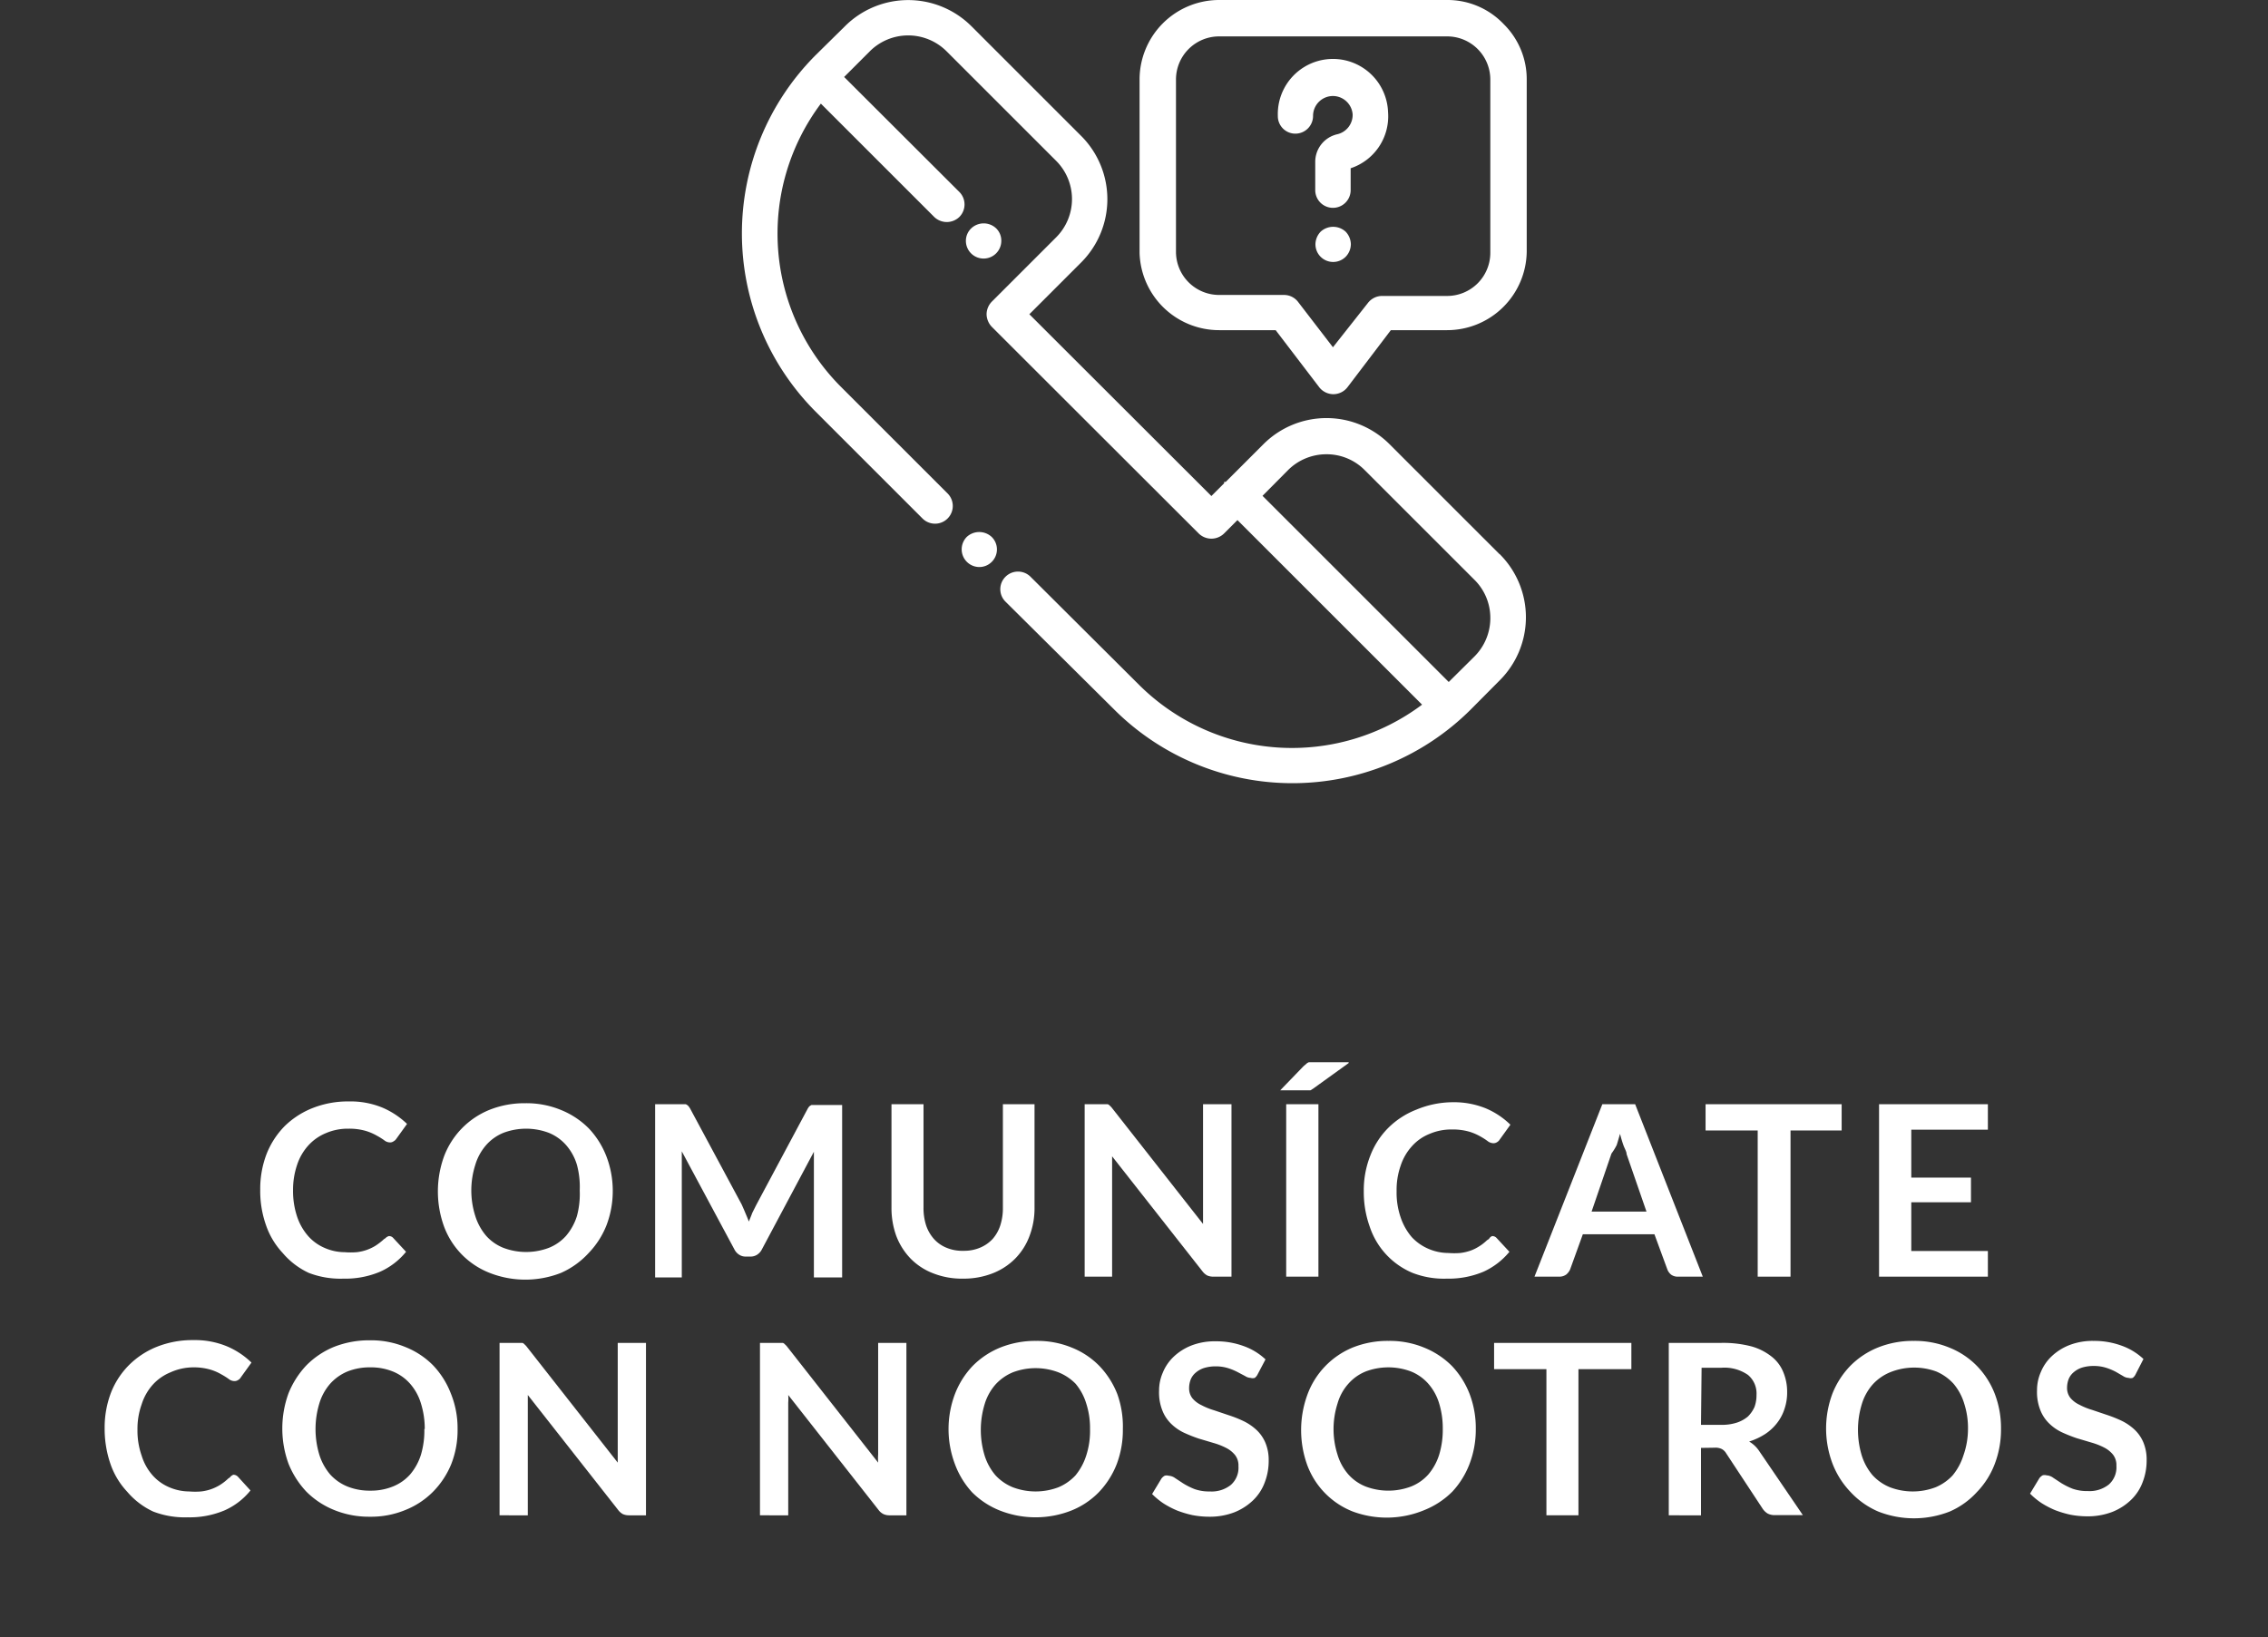
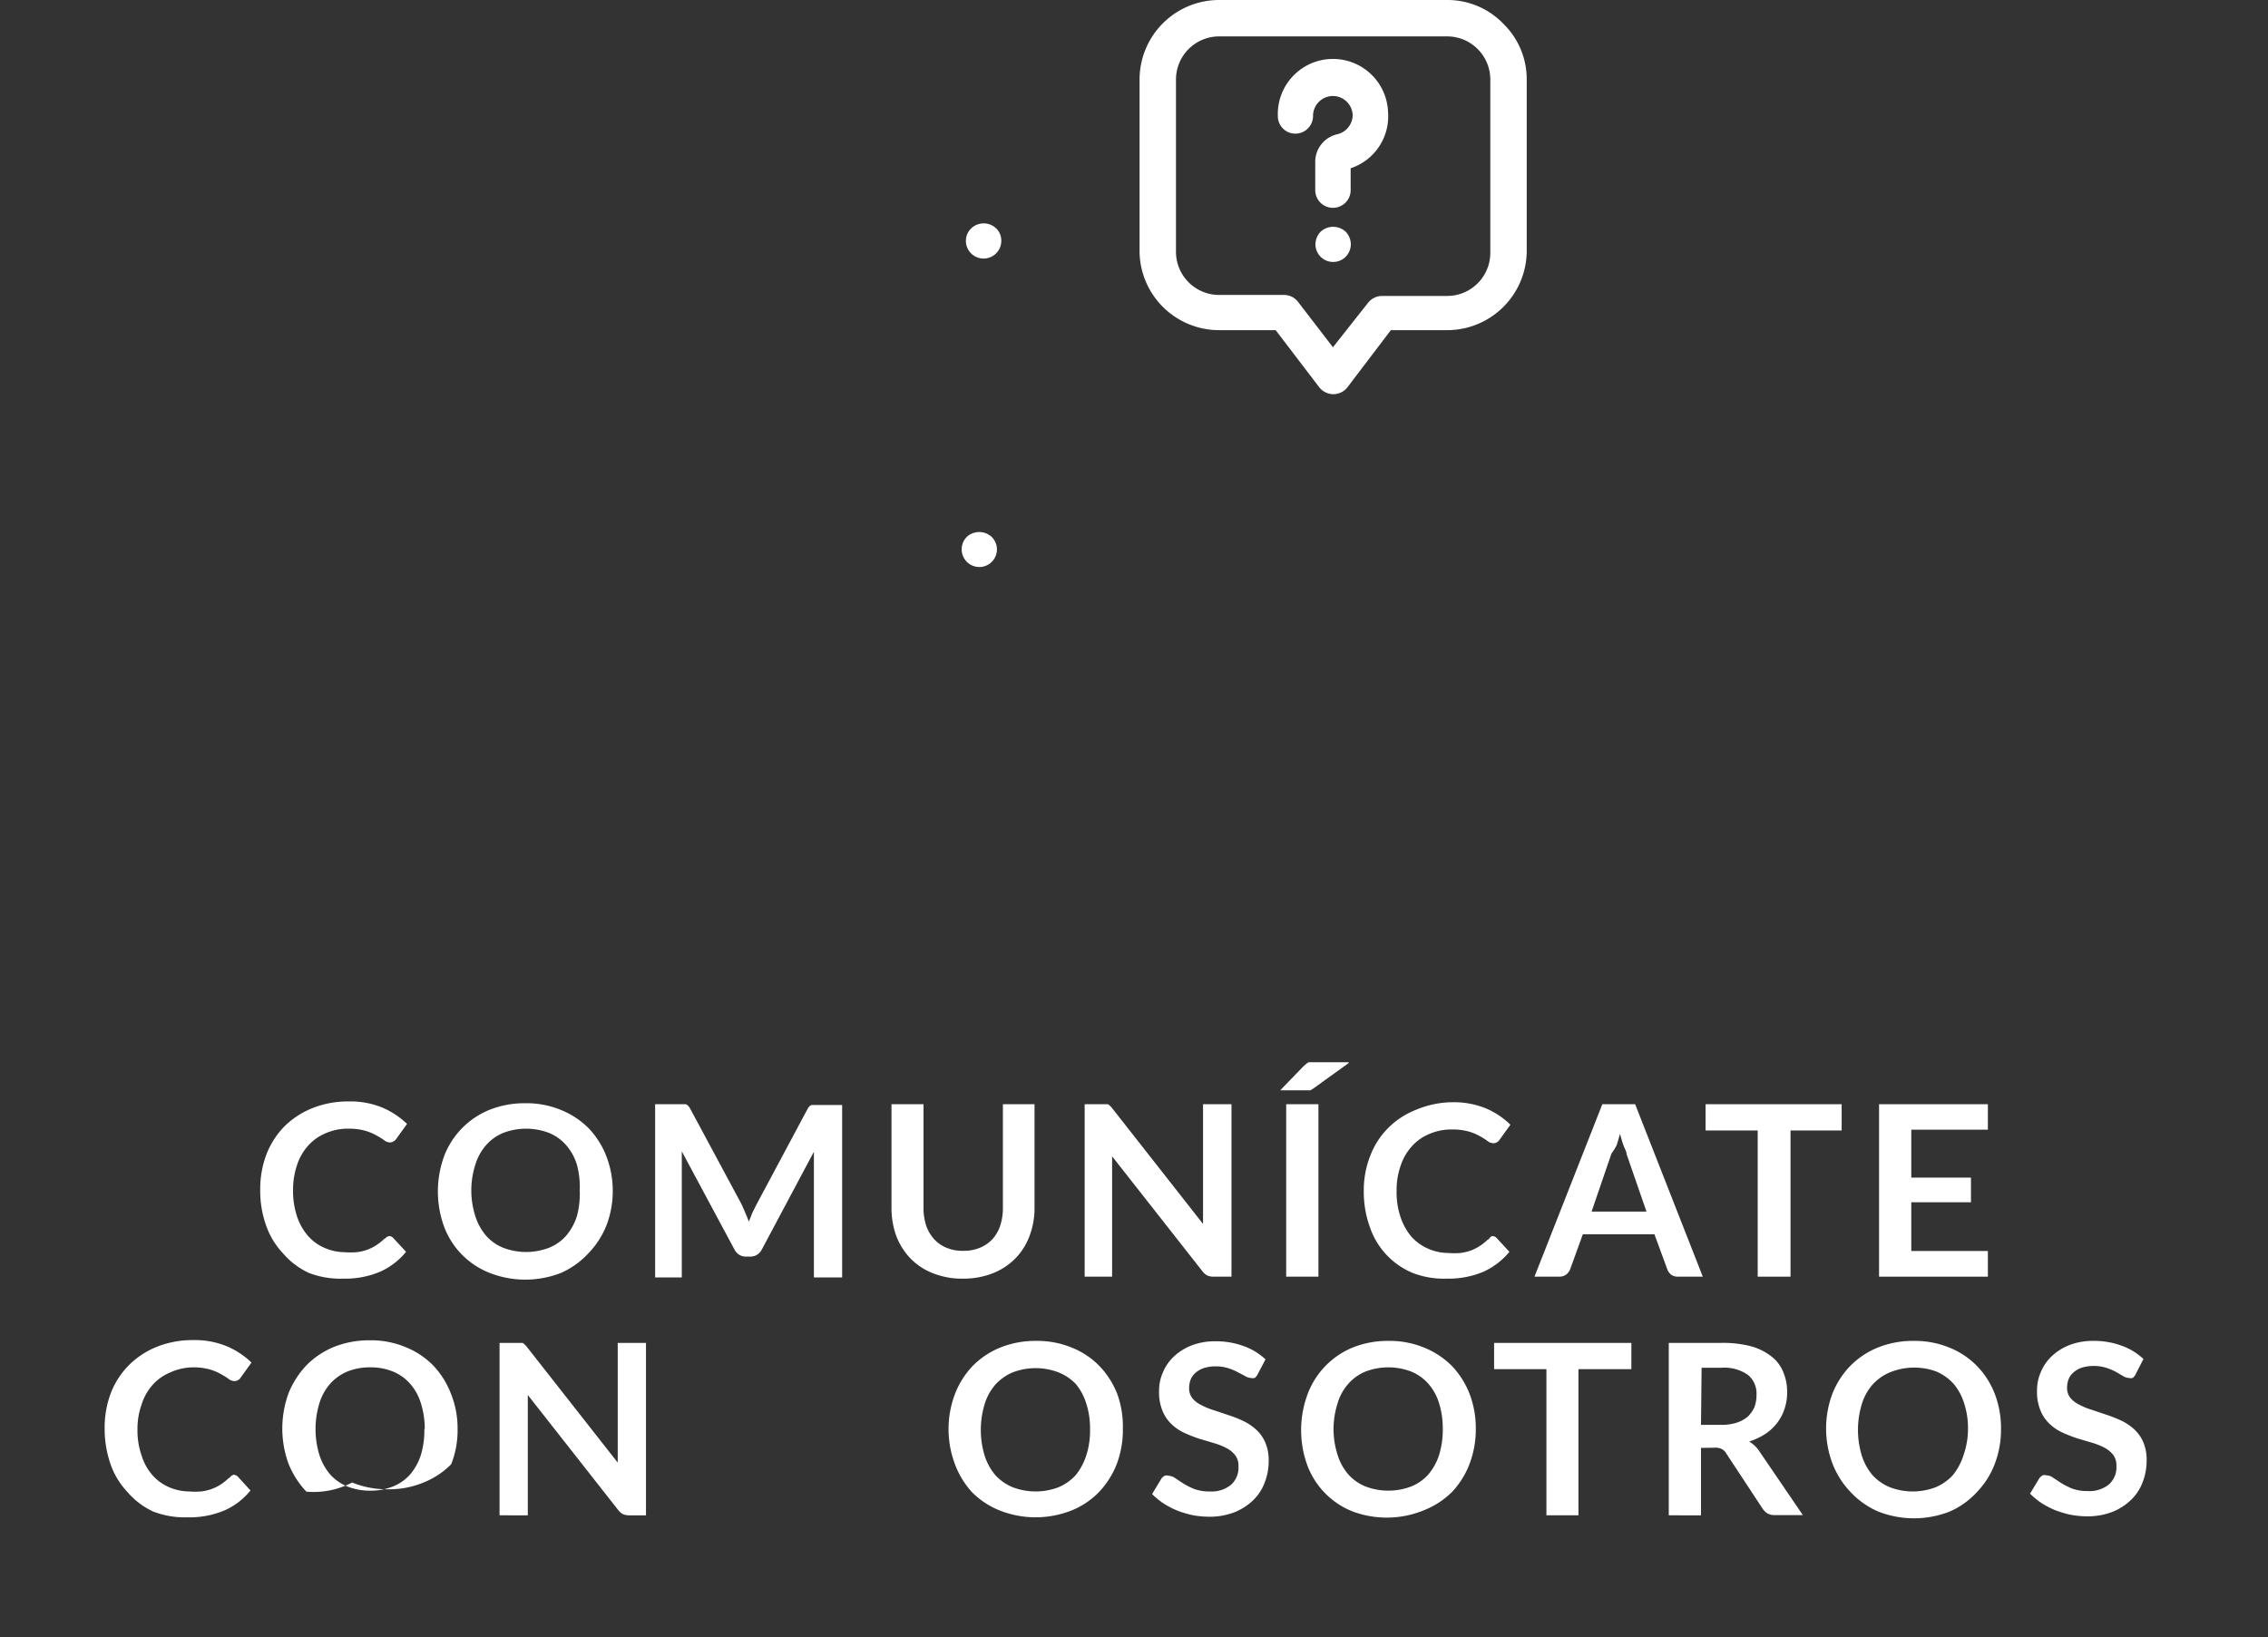
<svg xmlns="http://www.w3.org/2000/svg" viewBox="0 0 114 82.31">
  <rect x="0" y="0" width="114" height="82.31" fill="#333333" stroke="none" />
  <defs>
    <style>.cls-1{fill:none;stroke:#707070;stroke-opacity:0;}.cls-2{fill:#fff;}</style>
  </defs>
  <title>comunicate_1</title>
  <g id="Layer_2" data-name="Layer 2">
    <g id="Layer_1-2" data-name="Layer 1">
      <g id="Capa_1-2" data-name="Capa 1-2">
        <line id="Line_295" data-name="Line 295" class="cls-1" y1="81.81" x2="114" y2="81.81" />
        <path class="cls-2" d="M48.59,27a.89.89,0,0,0,.63,1.51.88.88,0,0,0,.63-.26.88.88,0,0,0,0-1.25A.92.92,0,0,0,48.59,27Z" />
-         <path class="cls-2" d="M75.37,27.86l-5.52-5.52a4.48,4.48,0,0,0-6.35,0l-1.89,1.89h-.08v.07l-.64.64L51.74,15.8l2.61-2.61a4.5,4.5,0,0,0,0-6.35L48.83,1.32a4.5,4.5,0,0,0-6.36,0L41,2.77A12.69,12.69,0,0,0,41,20.7l5.37,5.37a.89.89,0,0,0,1.26-1.26l-5.37-5.37a10.9,10.9,0,0,1-1-14.23l5.7,5.7a.91.91,0,0,0,1.26,0,.89.89,0,0,0,0-1.26L42.43,3.87l1.3-1.3a2.73,2.73,0,0,1,3.84,0l5.52,5.52a2.72,2.72,0,0,1,0,3.84l-3.24,3.24a.92.92,0,0,0-.26.63.94.94,0,0,0,.26.63l10.41,10.4a.91.91,0,0,0,1.26,0l.68-.68,9.28,9.28a10.9,10.9,0,0,1-14.23-1L51.8,29a.89.89,0,0,0-1.26,0,.88.88,0,0,0,0,1.25L56,35.67a12.69,12.69,0,0,0,17.93,0l1.45-1.46a4.48,4.48,0,0,0,0-6.35ZM74.91,31A2.73,2.73,0,0,1,74.12,33l-1.3,1.29-9.36-9.36,1.29-1.3a2.73,2.73,0,0,1,1.92-.79,2.69,2.69,0,0,1,1.92.79l5.53,5.53A2.69,2.69,0,0,1,74.91,31Z" />
        <path class="cls-2" d="M49.44,13a.89.89,0,0,0,.89-.89.86.86,0,0,0-.26-.63.91.91,0,0,0-1.25,0,.87.87,0,0,0-.27.63.89.89,0,0,0,.89.89Z" />
        <polygon class="cls-2" points="69.78 5.64 69.78 5.64 69.78 5.64 69.78 5.64" />
        <path class="cls-2" d="M65.12,6.72A.89.89,0,0,0,66,5.83a1,1,0,0,1,1.07-1,1,1,0,0,1,.92.92,1,1,0,0,1-.77,1,1.42,1.42,0,0,0-1.11,1.39V9.56a.89.89,0,0,0,1.78,0V8.46a2.75,2.75,0,0,0,1.88-2.82,2.77,2.77,0,0,0-5.54.19A.88.88,0,0,0,65.12,6.72Z" />
        <path class="cls-2" d="M67.64,11.65a.93.93,0,0,0-1.26,0,.94.94,0,0,0-.26.63.89.89,0,0,0,1.52.63.92.92,0,0,0,.26-.63.94.94,0,0,0-.26-.63Z" />
        <path class="cls-2" d="M61.28,16.6h2.84l2.19,2.87a.91.91,0,0,0,.71.35.9.9,0,0,0,.71-.35l2.18-2.87h2.83a4,4,0,0,0,4-3.94V4a3.89,3.89,0,0,0-1.16-2.79A3.89,3.89,0,0,0,72.74,0H61.28a4,4,0,0,0-4,4v8.71A4,4,0,0,0,61.28,16.6ZM59.11,4a2.17,2.17,0,0,1,2.17-2.17H72.74A2.17,2.17,0,0,1,74.91,4v8.71a2.17,2.17,0,0,1-2.17,2.17H69.47a.9.9,0,0,0-.71.35L67,17.46l-1.76-2.29a.89.89,0,0,0-.71-.34H61.28a2.17,2.17,0,0,1-2.17-2.17Z" />
        <path class="cls-2" d="M19.55,62.15a.28.28,0,0,1,.22.1l.64.69a3.55,3.55,0,0,1-1.3,1,4.49,4.49,0,0,1-1.85.35A4.42,4.42,0,0,1,15.52,64,3.83,3.83,0,0,1,14.21,63a3.88,3.88,0,0,1-.84-1.4,5.17,5.17,0,0,1-.29-1.79,4.91,4.91,0,0,1,.32-1.79,4.18,4.18,0,0,1,.91-1.4,4.23,4.23,0,0,1,1.41-.91,4.82,4.82,0,0,1,1.81-.33,4.21,4.21,0,0,1,1.69.31,4.12,4.12,0,0,1,1.24.82l-.54.75a.37.37,0,0,1-.13.12.3.3,0,0,1-.2.06.47.47,0,0,1-.28-.11,3.51,3.51,0,0,0-.37-.23,2.69,2.69,0,0,0-.56-.24,3,3,0,0,0-.86-.11,2.78,2.78,0,0,0-1.13.22,2.45,2.45,0,0,0-.88.61,2.71,2.71,0,0,0-.58,1,3.89,3.89,0,0,0-.2,1.27,4.05,4.05,0,0,0,.2,1.31,2.85,2.85,0,0,0,.57,1,2.33,2.33,0,0,0,.83.59,2.53,2.53,0,0,0,1,.21,3.7,3.7,0,0,0,.6,0,2.35,2.35,0,0,0,.49-.11,2.39,2.39,0,0,0,.43-.2,3.2,3.2,0,0,0,.4-.3.47.47,0,0,1,.12-.09A.37.37,0,0,1,19.55,62.15Z" />
        <path class="cls-2" d="M30.8,59.85a4.84,4.84,0,0,1-.32,1.77A4.28,4.28,0,0,1,29.59,63,4.17,4.17,0,0,1,28.2,64a4.91,4.91,0,0,1-3.59,0,4,4,0,0,1-2.29-2.33,5.18,5.18,0,0,1,0-3.53,4.08,4.08,0,0,1,2.29-2.34,4.73,4.73,0,0,1,1.8-.33,4.53,4.53,0,0,1,1.79.34,4.17,4.17,0,0,1,1.39.92,4.28,4.28,0,0,1,.89,1.41A4.83,4.83,0,0,1,30.8,59.85Zm-1.66,0A4.26,4.26,0,0,0,29,58.57a2.66,2.66,0,0,0-.55-1,2.32,2.32,0,0,0-.86-.61,3.23,3.23,0,0,0-2.29,0,2.32,2.32,0,0,0-.86.61,2.66,2.66,0,0,0-.55,1,4.23,4.23,0,0,0,0,2.57,2.84,2.84,0,0,0,.55,1,2.3,2.3,0,0,0,.86.6,3.23,3.23,0,0,0,2.29,0,2.3,2.3,0,0,0,.86-.6,2.84,2.84,0,0,0,.55-1A4.28,4.28,0,0,0,29.14,59.85Z" />
        <path class="cls-2" d="M37.47,61c.06.14.12.28.17.42.06-.15.12-.29.17-.43l.2-.4,2.57-4.81a.85.85,0,0,1,.09-.14.42.42,0,0,1,.12-.08l.14,0h1.4v8.67H40.91v-5.6c0-.11,0-.22,0-.34l0-.38-2.62,4.92a.67.67,0,0,1-.24.26.6.6,0,0,1-.33.09h-.23a.58.58,0,0,1-.33-.09.67.67,0,0,1-.24-.26l-2.65-4.94,0,.39c0,.12,0,.24,0,.35v5.6H32.93V55.52h1.4l.14,0a.42.42,0,0,1,.12.08.85.85,0,0,1,.1.14l2.59,4.82C37.35,60.72,37.41,60.85,37.47,61Z" />
        <path class="cls-2" d="M48.43,62.89a2.06,2.06,0,0,0,.84-.16,1.82,1.82,0,0,0,.62-.43,1.94,1.94,0,0,0,.39-.69,2.84,2.84,0,0,0,.13-.9V55.52H52v5.19a3.91,3.91,0,0,1-.25,1.43,3.21,3.21,0,0,1-.72,1.14,3.26,3.26,0,0,1-1.13.74,4,4,0,0,1-1.5.27,3.93,3.93,0,0,1-1.5-.27,3.17,3.17,0,0,1-1.13-.74,3.35,3.35,0,0,1-.72-1.14,4.13,4.13,0,0,1-.24-1.43V55.52h1.61v5.19a2.84,2.84,0,0,0,.13.9,2,2,0,0,0,.39.68,1.71,1.71,0,0,0,.62.44A2.06,2.06,0,0,0,48.43,62.89Z" />
        <path class="cls-2" d="M55.55,55.52l.13,0a.28.28,0,0,1,.11.08.77.77,0,0,1,.12.13l4.56,5.81c0-.14,0-.28,0-.42s0-.25,0-.37V55.52h1.43v8.67H61a.76.76,0,0,1-.32-.06.75.75,0,0,1-.24-.21l-4.54-5.78,0,.38c0,.13,0,.24,0,.34v5.33H54.52V55.52h1Z" />
        <path class="cls-2" d="M67.79,53.45,66,54.74l-.13.08-.11,0-.12,0H64.35l1.17-1.21.14-.12a.35.35,0,0,1,.13-.08l.15,0h1.85ZM66.27,64.19H64.65V55.52h1.62Z" />
        <path class="cls-2" d="M75,62.15a.29.29,0,0,1,.23.1l.64.69a3.63,3.63,0,0,1-1.3,1,4.52,4.52,0,0,1-1.85.35A4.35,4.35,0,0,1,71,64a3.82,3.82,0,0,1-2.15-2.32,5.17,5.17,0,0,1-.3-1.79,4.71,4.71,0,0,1,.33-1.79,4,4,0,0,1,.91-1.4,4.13,4.13,0,0,1,1.41-.91A4.78,4.78,0,0,1,73,55.42a4.25,4.25,0,0,1,1.69.31,4,4,0,0,1,1.23.82l-.54.75a.34.34,0,0,1-.12.12.33.33,0,0,1-.21.06.5.5,0,0,1-.28-.11,3.27,3.27,0,0,0-.36-.23,2.69,2.69,0,0,0-.56-.24,3,3,0,0,0-.87-.11,2.76,2.76,0,0,0-1.12.22,2.36,2.36,0,0,0-.88.61,2.71,2.71,0,0,0-.58,1,3.64,3.64,0,0,0-.2,1.27,3.8,3.8,0,0,0,.2,1.31,3,3,0,0,0,.56,1,2.46,2.46,0,0,0,.84.59,2.53,2.53,0,0,0,1,.21,3.7,3.7,0,0,0,.6,0,2.5,2.5,0,0,0,.49-.11,2,2,0,0,0,.42-.2,2.2,2.2,0,0,0,.4-.3.51.51,0,0,1,.13-.09A.32.32,0,0,1,75,62.15Z" />
        <path class="cls-2" d="M85.59,64.19H84.35a.56.56,0,0,1-.35-.1.61.61,0,0,1-.19-.26l-.65-1.77h-3.6l-.64,1.77a.72.72,0,0,1-.19.25.58.58,0,0,1-.35.11H77.13l3.41-8.67h1.65ZM80,60.92h2.76l-1-2.89c0-.13-.1-.28-.16-.45s-.12-.37-.17-.57c-.06.2-.11.39-.17.57A3,3,0,0,1,81,58Z" />
        <path class="cls-2" d="M92.57,55.52v1.32H90v7.35H88.35V56.84H85.73V55.52Z" />
        <path class="cls-2" d="M99.92,55.52V56.8H96.07v2.41h3v1.24h-3V62.9h3.85v1.29H94.45V55.52Z" />
        <path class="cls-2" d="M11.73,74.15a.32.32,0,0,1,.23.1l.63.69a3.47,3.47,0,0,1-1.3,1,4.49,4.49,0,0,1-1.85.35A4.42,4.42,0,0,1,7.7,76,3.83,3.83,0,0,1,6.39,75a3.88,3.88,0,0,1-.84-1.4,5.42,5.42,0,0,1-.29-1.79,4.91,4.91,0,0,1,.32-1.79,4.06,4.06,0,0,1,.92-1.4,4.18,4.18,0,0,1,1.4-.91,4.82,4.82,0,0,1,1.81-.33,4.21,4.21,0,0,1,1.69.31,4,4,0,0,1,1.24.82l-.54.75a.34.34,0,0,1-.12.12.33.33,0,0,1-.21.06.47.47,0,0,1-.28-.11,3.51,3.51,0,0,0-.37-.23,2.47,2.47,0,0,0-.56-.24,3,3,0,0,0-.86-.11A2.81,2.81,0,0,0,8.57,69a2.45,2.45,0,0,0-.88.61,2.69,2.69,0,0,0-.57,1,3.64,3.64,0,0,0-.21,1.27,3.79,3.79,0,0,0,.21,1.31,2.67,2.67,0,0,0,.56,1,2.33,2.33,0,0,0,.83.59,2.56,2.56,0,0,0,1,.21,3.7,3.7,0,0,0,.6,0,2.35,2.35,0,0,0,.49-.11,2.39,2.39,0,0,0,.43-.2,2.61,2.61,0,0,0,.4-.3.47.47,0,0,1,.12-.09A.4.4,0,0,1,11.73,74.15Z" />
-         <path class="cls-2" d="M23,71.85a4.64,4.64,0,0,1-.32,1.77A4.28,4.28,0,0,1,21.77,75a4.07,4.07,0,0,1-1.39.92,4.5,4.5,0,0,1-1.79.34,4.62,4.62,0,0,1-1.8-.34A4.17,4.17,0,0,1,15.4,75a4.48,4.48,0,0,1-.9-1.41,5.18,5.18,0,0,1,0-3.53,4.48,4.48,0,0,1,.9-1.41,4.19,4.19,0,0,1,1.39-.93,4.8,4.8,0,0,1,1.8-.33,4.5,4.5,0,0,1,1.79.34,4.07,4.07,0,0,1,1.39.92,4.28,4.28,0,0,1,.89,1.41A4.63,4.63,0,0,1,23,71.85Zm-1.65,0a4.25,4.25,0,0,0-.19-1.28,2.66,2.66,0,0,0-.55-1,2.32,2.32,0,0,0-.86-.61,2.93,2.93,0,0,0-1.14-.21,3,3,0,0,0-1.15.21,2.41,2.41,0,0,0-.86.61,2.66,2.66,0,0,0-.55,1,4.44,4.44,0,0,0,0,2.57,2.84,2.84,0,0,0,.55,1,2.38,2.38,0,0,0,.86.6,3,3,0,0,0,1.15.21,2.93,2.93,0,0,0,1.14-.21,2.3,2.3,0,0,0,.86-.6,2.84,2.84,0,0,0,.55-1A4.27,4.27,0,0,0,21.33,71.85Z" />
+         <path class="cls-2" d="M23,71.85a4.64,4.64,0,0,1-.32,1.77a4.07,4.07,0,0,1-1.39.92,4.5,4.5,0,0,1-1.79.34,4.62,4.62,0,0,1-1.8-.34A4.17,4.17,0,0,1,15.4,75a4.48,4.48,0,0,1-.9-1.41,5.18,5.18,0,0,1,0-3.53,4.48,4.48,0,0,1,.9-1.41,4.19,4.19,0,0,1,1.39-.93,4.8,4.8,0,0,1,1.8-.33,4.5,4.5,0,0,1,1.79.34,4.07,4.07,0,0,1,1.39.92,4.28,4.28,0,0,1,.89,1.41A4.63,4.63,0,0,1,23,71.85Zm-1.65,0a4.25,4.25,0,0,0-.19-1.28,2.66,2.66,0,0,0-.55-1,2.32,2.32,0,0,0-.86-.61,2.93,2.93,0,0,0-1.14-.21,3,3,0,0,0-1.15.21,2.41,2.41,0,0,0-.86.61,2.66,2.66,0,0,0-.55,1,4.44,4.44,0,0,0,0,2.57,2.84,2.84,0,0,0,.55,1,2.38,2.38,0,0,0,.86.6,3,3,0,0,0,1.15.21,2.93,2.93,0,0,0,1.14-.21,2.3,2.3,0,0,0,.86-.6,2.84,2.84,0,0,0,.55-1A4.27,4.27,0,0,0,21.33,71.85Z" />
        <path class="cls-2" d="M26.13,67.52l.13,0a.28.28,0,0,1,.11.08.77.77,0,0,1,.12.13l4.56,5.81c0-.14,0-.28,0-.42V67.52h1.42v8.67h-.84a.79.79,0,0,1-.32-.06.75.75,0,0,1-.24-.21l-4.54-5.78c0,.13,0,.25,0,.38s0,.24,0,.34v5.33H25.11V67.52h1Z" />
-         <path class="cls-2" d="M39.23,67.52l.12,0a.28.28,0,0,1,.11.08.77.77,0,0,1,.12.13l4.56,5.81a3,3,0,0,1,0-.42c0-.13,0-.25,0-.37V67.52h1.42v8.67h-.83a.73.73,0,0,1-.32-.06.68.68,0,0,1-.25-.21l-4.54-5.78a2.43,2.43,0,0,1,0,.38c0,.13,0,.24,0,.34v5.33H38.2V67.52h1Z" />
        <path class="cls-2" d="M56.44,71.85a4.84,4.84,0,0,1-.31,1.77,4.31,4.31,0,0,1-.9,1.41,4,4,0,0,1-1.38.92,4.91,4.91,0,0,1-3.59,0,4.11,4.11,0,0,1-1.4-.92A4.28,4.28,0,0,1,48,73.62a5,5,0,0,1,0-3.53,4.28,4.28,0,0,1,.89-1.41,4.13,4.13,0,0,1,1.4-.93,4.71,4.71,0,0,1,1.79-.33,4.55,4.55,0,0,1,1.8.34,4,4,0,0,1,1.38.92,4.31,4.31,0,0,1,.9,1.41A4.83,4.83,0,0,1,56.44,71.85Zm-1.65,0a4,4,0,0,0-.19-1.28,2.79,2.79,0,0,0-.54-1A2.5,2.5,0,0,0,53.2,69a3.23,3.23,0,0,0-2.29,0,2.45,2.45,0,0,0-.87.61,2.66,2.66,0,0,0-.55,1,4.44,4.44,0,0,0,0,2.57,2.84,2.84,0,0,0,.55,1,2.42,2.42,0,0,0,.87.6,3.23,3.23,0,0,0,2.29,0,2.47,2.47,0,0,0,.86-.6,3,3,0,0,0,.54-1A4,4,0,0,0,54.79,71.85Z" />
        <path class="cls-2" d="M63.22,69.09a.51.51,0,0,1-.15.19.36.36,0,0,1-.21,0,.54.54,0,0,1-.27-.09L62.23,69a3,3,0,0,0-.47-.2,2.06,2.06,0,0,0-.65-.1,2,2,0,0,0-.58.08,1.2,1.2,0,0,0-.42.23.89.89,0,0,0-.26.35,1.23,1.23,0,0,0-.08.44.8.8,0,0,0,.17.51,1.33,1.33,0,0,0,.45.34,3.42,3.42,0,0,0,.64.26l.74.25a5.84,5.84,0,0,1,.73.29,2.66,2.66,0,0,1,.65.44,1.89,1.89,0,0,1,.45.64,2.24,2.24,0,0,1,.17.91,3,3,0,0,1-.2,1.1,2.39,2.39,0,0,1-.59.9,2.91,2.91,0,0,1-.94.6,3.44,3.44,0,0,1-1.28.22,4.47,4.47,0,0,1-.82-.08,5.23,5.23,0,0,1-.77-.23,4.52,4.52,0,0,1-.69-.36,3.75,3.75,0,0,1-.57-.47l.47-.78a.56.56,0,0,1,.16-.14.35.35,0,0,1,.2,0,.61.61,0,0,1,.33.12l.41.27a3.65,3.65,0,0,0,.56.28,2.18,2.18,0,0,0,.77.12,1.55,1.55,0,0,0,1.06-.33,1.15,1.15,0,0,0,.38-.94.85.85,0,0,0-.17-.56,1.38,1.38,0,0,0-.45-.36,3.41,3.41,0,0,0-.64-.25l-.74-.22a7.38,7.38,0,0,1-.73-.29,2.35,2.35,0,0,1-.64-.44,1.88,1.88,0,0,1-.45-.67,2.46,2.46,0,0,1-.17-1,2.26,2.26,0,0,1,.19-.92,2.29,2.29,0,0,1,.55-.8,2.76,2.76,0,0,1,.89-.56,3.23,3.23,0,0,1,1.21-.21,4,4,0,0,1,1.41.24,3.13,3.13,0,0,1,1.1.67Z" />
        <path class="cls-2" d="M74.18,71.85a4.84,4.84,0,0,1-.32,1.77A4.28,4.28,0,0,1,73,75a4.17,4.17,0,0,1-1.39.92A4.91,4.91,0,0,1,68,76a4,4,0,0,1-2.29-2.33,5.18,5.18,0,0,1,0-3.53A4.08,4.08,0,0,1,68,67.75a4.73,4.73,0,0,1,1.8-.33,4.53,4.53,0,0,1,1.79.34,4.17,4.17,0,0,1,1.39.92,4.28,4.28,0,0,1,.89,1.41A4.83,4.83,0,0,1,74.18,71.85Zm-1.66,0a4.26,4.26,0,0,0-.18-1.28,2.66,2.66,0,0,0-.55-1,2.32,2.32,0,0,0-.86-.61,3.23,3.23,0,0,0-2.29,0,2.32,2.32,0,0,0-.86.61,2.52,2.52,0,0,0-.55,1,4.23,4.23,0,0,0,0,2.57,2.68,2.68,0,0,0,.55,1,2.3,2.3,0,0,0,.86.6,3.23,3.23,0,0,0,2.29,0,2.3,2.3,0,0,0,.86-.6,2.84,2.84,0,0,0,.55-1A4.28,4.28,0,0,0,72.52,71.85Z" />
        <path class="cls-2" d="M82,67.52v1.32H79.34v7.35H77.73V68.84H75.1V67.52Z" />
        <path class="cls-2" d="M85.5,72.8v3.39H83.88V67.52h2.65a5.61,5.61,0,0,1,1.52.18,2.89,2.89,0,0,1,1,.51,1.89,1.89,0,0,1,.59.79,2.56,2.56,0,0,1,.19,1,2.53,2.53,0,0,1-.13.83,2.29,2.29,0,0,1-.37.71,2.48,2.48,0,0,1-.6.56,3.36,3.36,0,0,1-.81.38,1.55,1.55,0,0,1,.52.5l2.18,3.2H89.2a.75.75,0,0,1-.35-.08.82.82,0,0,1-.25-.24l-1.83-2.78a.58.58,0,0,0-.22-.22.7.7,0,0,0-.36-.07Zm0-1.16h1a2.42,2.42,0,0,0,.8-.11,1.67,1.67,0,0,0,.56-.31,1.58,1.58,0,0,0,.33-.48,1.74,1.74,0,0,0,.1-.61,1.21,1.21,0,0,0-.43-1,2.07,2.07,0,0,0-1.33-.36h-1Z" />
        <path class="cls-2" d="M100.58,71.85a4.84,4.84,0,0,1-.32,1.77,4.15,4.15,0,0,1-.9,1.41A4,4,0,0,1,98,76a4.91,4.91,0,0,1-3.59,0A4.11,4.11,0,0,1,93,75a4.28,4.28,0,0,1-.89-1.41,5,5,0,0,1,0-3.53A4.28,4.28,0,0,1,93,68.68a4.13,4.13,0,0,1,1.4-.93,4.71,4.71,0,0,1,1.79-.33,4.55,4.55,0,0,1,1.8.34,4,4,0,0,1,1.38.92,4.15,4.15,0,0,1,.9,1.41A4.83,4.83,0,0,1,100.58,71.85Zm-1.66,0a4,4,0,0,0-.19-1.28,2.79,2.79,0,0,0-.54-1,2.5,2.5,0,0,0-.86-.61A3.23,3.23,0,0,0,95,69a2.45,2.45,0,0,0-.87.61,2.66,2.66,0,0,0-.55,1,4.44,4.44,0,0,0,0,2.57,2.84,2.84,0,0,0,.55,1,2.42,2.42,0,0,0,.87.6,3.23,3.23,0,0,0,2.29,0,2.47,2.47,0,0,0,.86-.6,3,3,0,0,0,.54-1A4,4,0,0,0,98.92,71.85Z" />
        <path class="cls-2" d="M107.35,69.09a.51.51,0,0,1-.15.19.36.36,0,0,1-.21,0,.54.54,0,0,1-.27-.09l-.36-.21a3,3,0,0,0-.47-.2,2.06,2.06,0,0,0-.65-.1,2,2,0,0,0-.58.08,1.2,1.2,0,0,0-.42.23.89.89,0,0,0-.26.35,1.23,1.23,0,0,0-.08.44.8.8,0,0,0,.17.51,1.33,1.33,0,0,0,.45.34,3.42,3.42,0,0,0,.64.26l.74.25a6.52,6.52,0,0,1,.73.29,2.66,2.66,0,0,1,.65.44,1.89,1.89,0,0,1,.45.64,2.24,2.24,0,0,1,.17.91,3,3,0,0,1-.2,1.1,2.39,2.39,0,0,1-.59.9,2.91,2.91,0,0,1-.94.6,3.44,3.44,0,0,1-1.28.22,4.47,4.47,0,0,1-.82-.08,5.23,5.23,0,0,1-.77-.23,4.52,4.52,0,0,1-.69-.36,3.75,3.75,0,0,1-.57-.47l.47-.78a.56.56,0,0,1,.16-.14.35.35,0,0,1,.2,0,.61.61,0,0,1,.33.12l.41.27a3.65,3.65,0,0,0,.56.28,2.18,2.18,0,0,0,.77.12,1.55,1.55,0,0,0,1.06-.33,1.15,1.15,0,0,0,.38-.94.85.85,0,0,0-.17-.56,1.38,1.38,0,0,0-.45-.36,3.41,3.41,0,0,0-.64-.25l-.74-.22a7.38,7.38,0,0,1-.73-.29,2.35,2.35,0,0,1-.64-.44,1.88,1.88,0,0,1-.45-.67,2.46,2.46,0,0,1-.17-1,2.26,2.26,0,0,1,.19-.92,2.29,2.29,0,0,1,.55-.8,2.76,2.76,0,0,1,.89-.56,3.23,3.23,0,0,1,1.21-.21,4,4,0,0,1,1.41.24,3.13,3.13,0,0,1,1.1.67Z" />
      </g>
    </g>
  </g>
</svg>